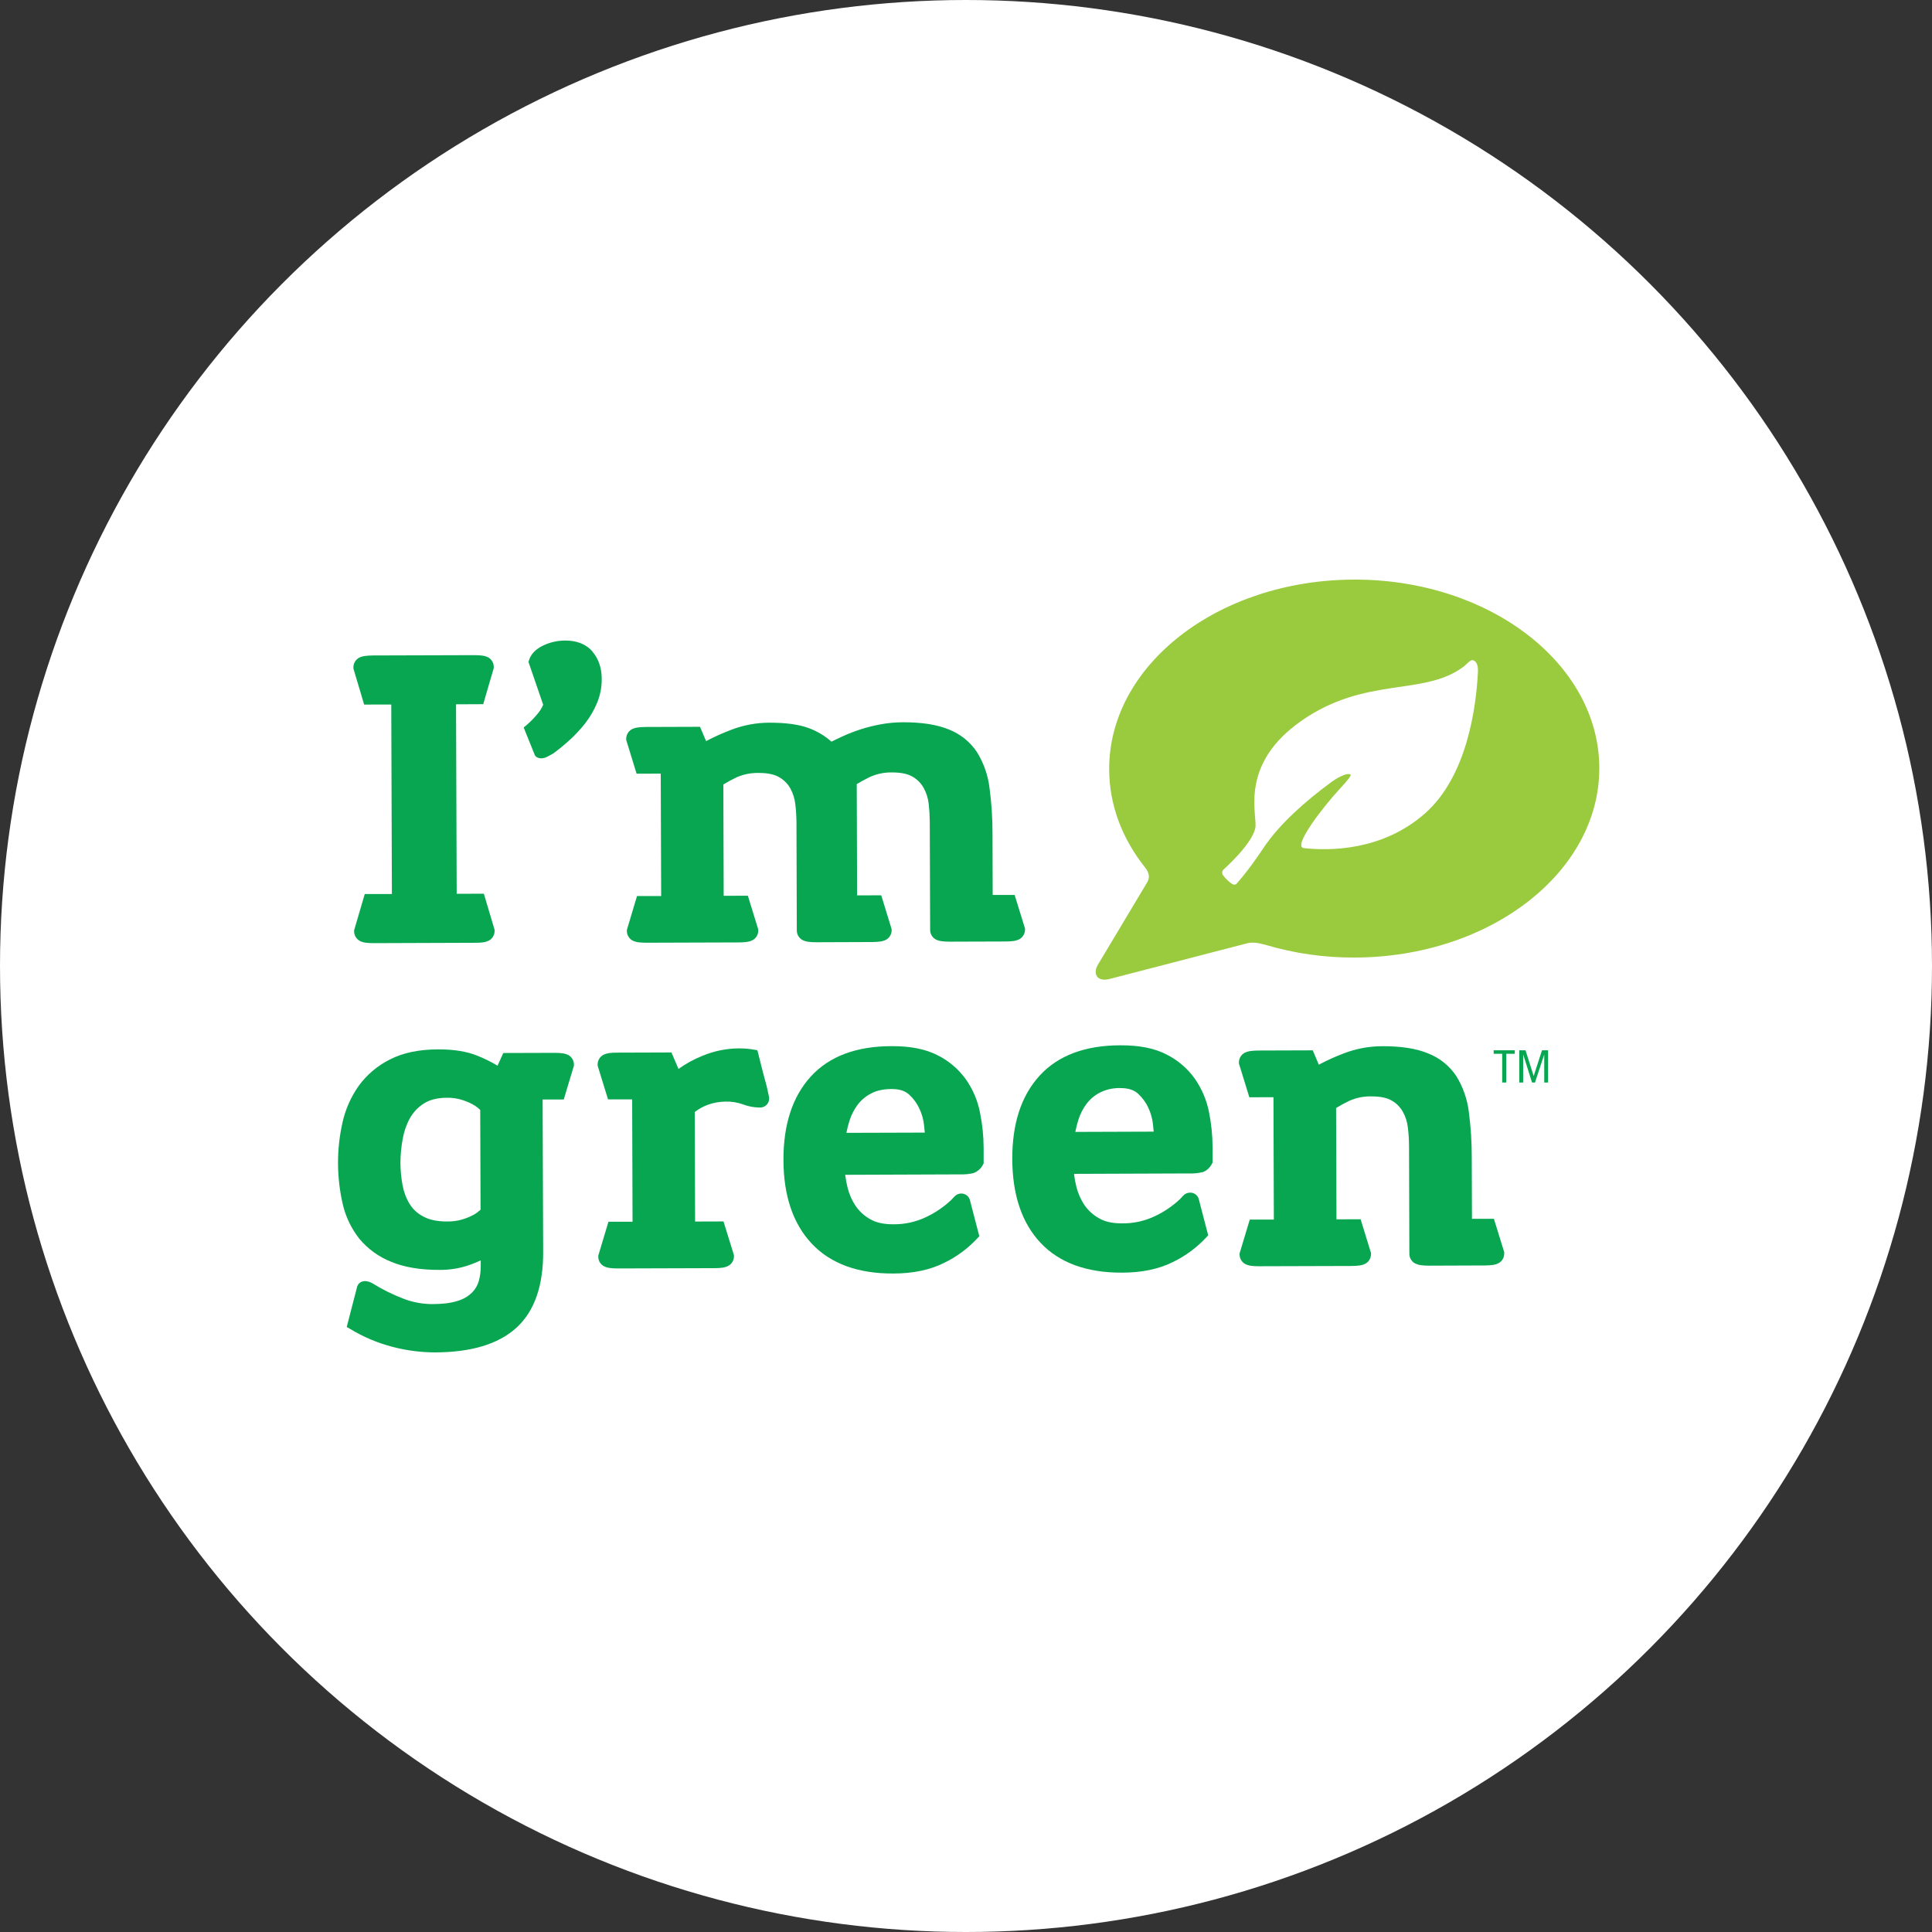
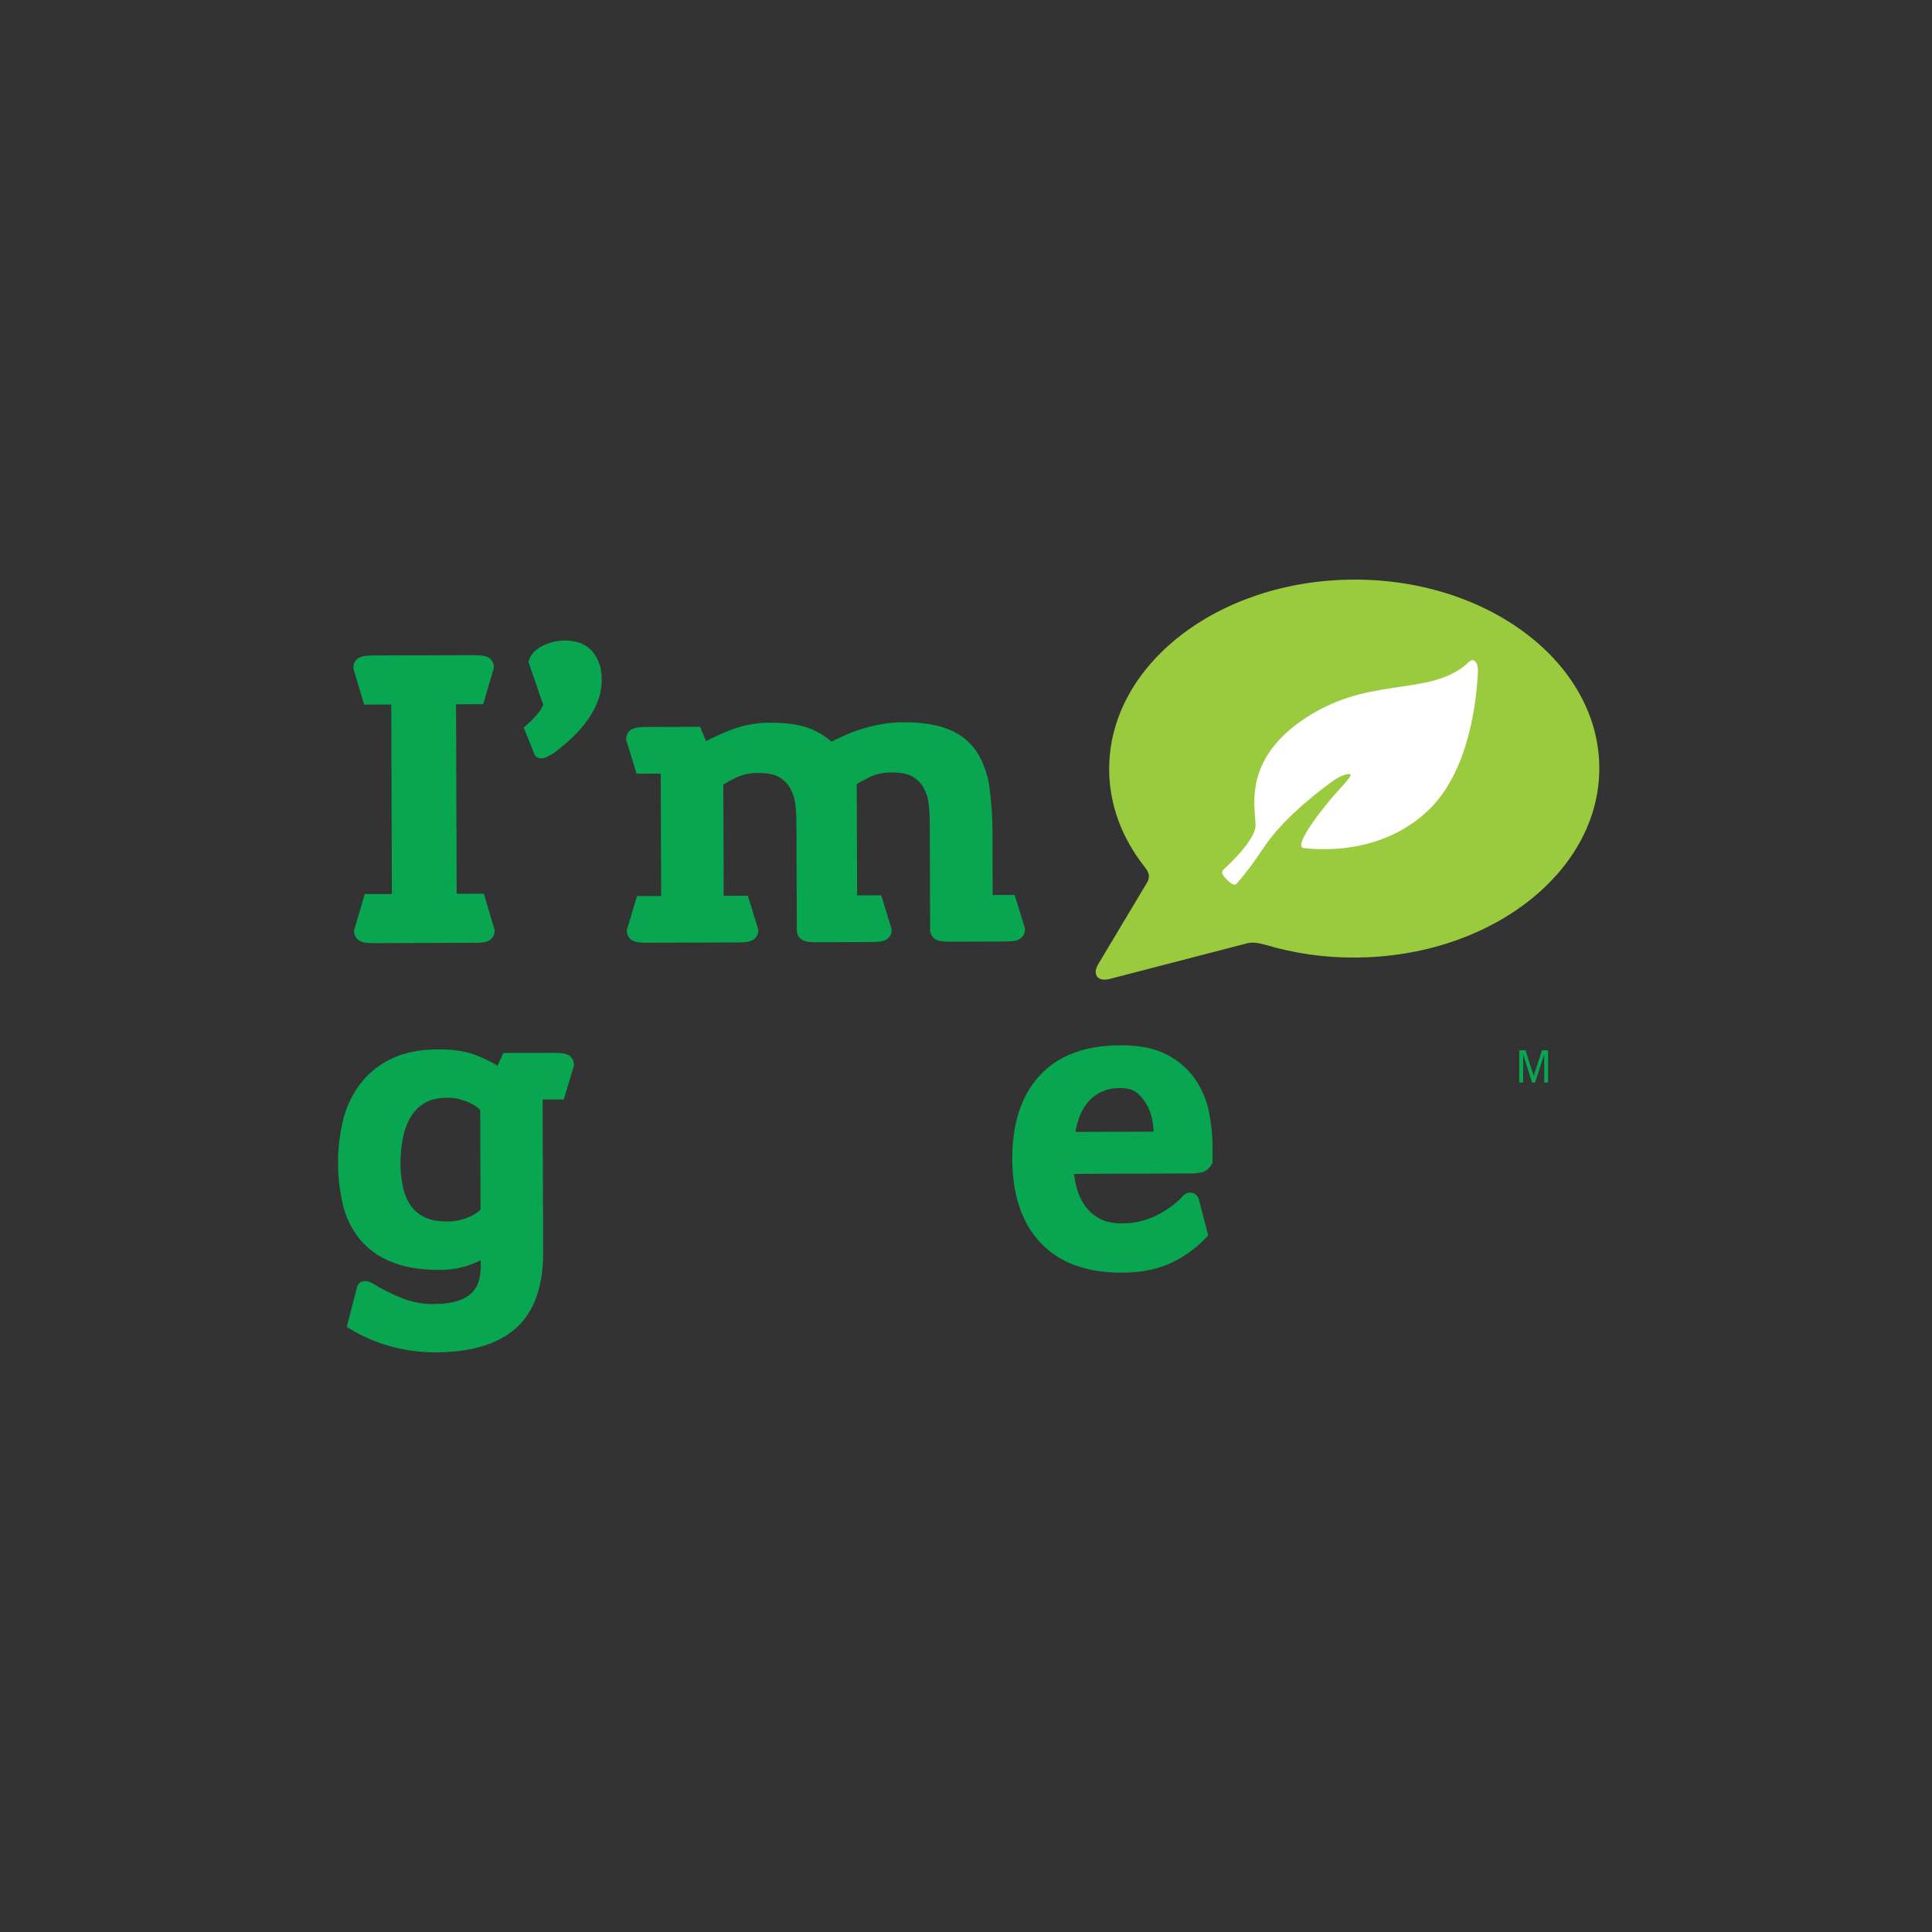
<svg xmlns="http://www.w3.org/2000/svg" width="64" height="64" viewBox="0 0 64 64" fill="none">
  <rect x="0" y="0" width="64" height="64" fill="#333333" stroke="none" />
-   <circle cx="32" cy="32" r="32" fill="white" />
  <path d="M36.364 31.967L38.001 29.23C38.135 29.007 38.001 28.825 37.929 28.732C37.179 27.788 36.746 26.677 36.743 25.488C36.73 22.031 40.356 19.217 44.839 19.2C49.322 19.183 52.965 21.975 52.979 25.432C52.992 28.89 49.364 31.705 44.881 31.72C43.874 31.726 42.873 31.583 41.908 31.295H41.903C41.699 31.236 41.493 31.202 41.317 31.247L36.769 32.426C36.313 32.544 36.208 32.232 36.365 31.967" fill="#9ACA3E" />
  <path d="M48.789 21.87C48.7 21.849 48.611 21.989 48.475 22.088C47.17 23.072 45.233 22.388 43.102 23.884C41.129 25.267 41.607 26.832 41.591 27.354C41.575 27.876 40.547 28.79 40.547 28.79C40.517 28.811 40.497 28.843 40.489 28.878C40.482 28.914 40.488 28.951 40.507 28.981C40.589 29.098 40.691 29.198 40.808 29.278C40.905 29.337 40.956 29.281 40.956 29.281C40.956 29.281 41.312 28.905 41.851 28.095C42.391 27.284 43.257 26.532 44.089 25.917C44.098 25.911 44.107 25.905 44.115 25.9L44.136 25.885L44.144 25.878C44.409 25.691 44.671 25.595 44.74 25.662C44.769 25.691 44.615 25.883 44.392 26.121C43.847 26.706 42.79 28.063 43.196 28.095C44.013 28.186 45.782 28.2 47.204 26.946C48.599 25.716 48.897 23.435 48.957 22.288C48.975 22.017 48.898 21.895 48.788 21.869" fill="white" />
  <path d="M19.629 21.587C19.417 21.334 19.095 21.215 18.714 21.219C18.463 21.22 18.215 21.277 17.989 21.386C17.756 21.497 17.584 21.662 17.521 21.88L17.507 21.929L17.994 23.346C17.94 23.471 17.866 23.585 17.774 23.686C17.671 23.807 17.559 23.92 17.438 24.024L17.348 24.099L17.392 24.209L17.703 24.98C17.714 25.017 17.736 25.049 17.767 25.073C17.791 25.09 17.819 25.103 17.848 25.11C17.879 25.117 17.911 25.121 17.943 25.121C18.072 25.112 18.154 25.056 18.31 24.968L18.315 24.964H18.321C18.511 24.824 18.694 24.675 18.868 24.516C19.058 24.344 19.233 24.155 19.391 23.953C19.55 23.747 19.681 23.52 19.781 23.279C19.884 23.029 19.935 22.761 19.933 22.491C19.933 22.139 19.833 21.83 19.629 21.591" fill="#08A650" />
-   <path d="M18.837 34.955C18.714 34.889 18.573 34.879 18.372 34.877L16.672 34.882L16.482 35.303C16.272 35.176 16.052 35.067 15.825 34.977C15.469 34.829 15.032 34.761 14.523 34.762C13.887 34.762 13.349 34.873 12.912 35.099C12.503 35.303 12.149 35.603 11.881 35.973C11.625 36.336 11.443 36.746 11.347 37.179C11.144 38.075 11.148 39.004 11.356 39.897C11.453 40.312 11.639 40.699 11.902 41.033C12.183 41.371 12.543 41.634 12.952 41.796C13.392 41.981 13.929 42.069 14.562 42.067C14.866 42.069 15.168 42.025 15.459 41.935C15.618 41.884 15.774 41.822 15.925 41.751V41.944C15.926 42.11 15.905 42.276 15.861 42.436C15.82 42.58 15.743 42.711 15.637 42.817C15.506 42.945 15.345 43.039 15.168 43.091C14.966 43.16 14.681 43.199 14.322 43.2C14 43.199 13.681 43.141 13.38 43.027C13.011 42.887 12.658 42.711 12.323 42.503L12.318 42.5L12.312 42.498C12.245 42.463 12.172 42.442 12.097 42.438C12.034 42.437 11.971 42.456 11.919 42.492C11.869 42.533 11.835 42.59 11.823 42.653L11.486 43.958L11.589 44.017C12.035 44.289 12.518 44.493 13.024 44.622C13.477 44.739 13.943 44.799 14.411 44.8C15.593 44.796 16.497 44.535 17.103 43.987C17.708 43.44 18 42.58 17.993 41.464L17.975 36.422H18.675L19.012 35.301V35.277C19.014 35.212 18.999 35.148 18.968 35.091C18.936 35.034 18.89 34.986 18.834 34.953L18.837 34.955ZM15.868 40.114C15.809 40.169 15.743 40.215 15.67 40.251C15.555 40.312 15.434 40.361 15.309 40.397C15.146 40.444 14.976 40.466 14.807 40.463C14.483 40.463 14.227 40.409 14.036 40.306C13.847 40.212 13.688 40.069 13.574 39.891C13.457 39.7 13.377 39.489 13.337 39.269C13.289 39.018 13.265 38.764 13.265 38.508C13.267 38.251 13.291 37.995 13.338 37.742C13.378 37.499 13.458 37.265 13.575 37.049C13.686 36.848 13.846 36.679 14.039 36.556C14.231 36.433 14.48 36.366 14.801 36.365C14.962 36.361 15.124 36.382 15.279 36.428C15.402 36.464 15.521 36.511 15.635 36.571C15.71 36.609 15.781 36.656 15.846 36.711L15.908 36.77L15.919 40.071C15.906 40.082 15.891 40.099 15.874 40.115" fill="#08A650" />
-   <path d="M32.251 38.858C32.387 38.807 32.499 38.707 32.564 38.577L32.584 38.539V38.026C32.583 37.635 32.543 37.245 32.465 36.862C32.39 36.467 32.232 36.093 32.002 35.763C31.76 35.423 31.438 35.147 31.065 34.96C30.662 34.75 30.152 34.652 29.537 34.655C28.377 34.655 27.471 34.988 26.857 35.663C26.244 36.338 25.949 37.265 25.953 38.433C25.957 39.6 26.264 40.531 26.89 41.197C27.517 41.864 28.427 42.191 29.582 42.187H29.59C30.245 42.187 30.806 42.068 31.271 41.836C31.69 41.635 32.066 41.356 32.381 41.015L32.441 40.952L32.419 40.867L32.13 39.757C32.114 39.694 32.077 39.638 32.025 39.598C31.973 39.558 31.91 39.537 31.845 39.536C31.801 39.536 31.757 39.546 31.716 39.564C31.676 39.583 31.64 39.61 31.611 39.643C31.584 39.673 31.552 39.707 31.519 39.742C31.27 39.978 30.985 40.173 30.674 40.319C30.333 40.48 29.96 40.562 29.583 40.556C29.261 40.556 29.008 40.497 28.817 40.382C28.626 40.274 28.463 40.124 28.34 39.943C28.221 39.764 28.134 39.566 28.081 39.358C28.044 39.213 28.016 39.065 27.998 38.917L31.801 38.903C31.953 38.908 32.105 38.894 32.253 38.86L32.251 38.858ZM28.038 37.527C28.065 37.39 28.1 37.255 28.141 37.122C28.201 36.934 28.291 36.758 28.408 36.599C28.527 36.442 28.679 36.314 28.854 36.224C29.027 36.128 29.255 36.077 29.539 36.075C29.807 36.075 29.99 36.142 30.121 36.264C30.266 36.397 30.382 36.559 30.462 36.739C30.538 36.901 30.587 37.075 30.608 37.253C30.622 37.371 30.63 37.461 30.635 37.519L28.038 37.527Z" fill="#08A650" />
+   <path d="M18.837 34.955C18.714 34.889 18.573 34.879 18.372 34.877L16.672 34.882L16.482 35.303C16.272 35.176 16.052 35.067 15.825 34.977C15.469 34.829 15.032 34.761 14.523 34.762C13.887 34.762 13.349 34.873 12.912 35.099C12.503 35.303 12.149 35.603 11.881 35.973C11.625 36.336 11.443 36.746 11.347 37.179C11.144 38.075 11.148 39.004 11.356 39.897C11.453 40.312 11.639 40.699 11.902 41.033C12.183 41.371 12.543 41.634 12.952 41.796C13.392 41.981 13.929 42.069 14.562 42.067C14.866 42.069 15.168 42.025 15.459 41.935C15.618 41.884 15.774 41.822 15.925 41.751V41.944C15.926 42.11 15.905 42.276 15.861 42.436C15.82 42.58 15.743 42.711 15.637 42.817C15.506 42.945 15.345 43.039 15.168 43.091C14.966 43.16 14.681 43.199 14.322 43.2C14 43.199 13.681 43.141 13.38 43.027C13.011 42.887 12.658 42.711 12.323 42.503L12.312 42.498C12.245 42.463 12.172 42.442 12.097 42.438C12.034 42.437 11.971 42.456 11.919 42.492C11.869 42.533 11.835 42.59 11.823 42.653L11.486 43.958L11.589 44.017C12.035 44.289 12.518 44.493 13.024 44.622C13.477 44.739 13.943 44.799 14.411 44.8C15.593 44.796 16.497 44.535 17.103 43.987C17.708 43.44 18 42.58 17.993 41.464L17.975 36.422H18.675L19.012 35.301V35.277C19.014 35.212 18.999 35.148 18.968 35.091C18.936 35.034 18.89 34.986 18.834 34.953L18.837 34.955ZM15.868 40.114C15.809 40.169 15.743 40.215 15.67 40.251C15.555 40.312 15.434 40.361 15.309 40.397C15.146 40.444 14.976 40.466 14.807 40.463C14.483 40.463 14.227 40.409 14.036 40.306C13.847 40.212 13.688 40.069 13.574 39.891C13.457 39.7 13.377 39.489 13.337 39.269C13.289 39.018 13.265 38.764 13.265 38.508C13.267 38.251 13.291 37.995 13.338 37.742C13.378 37.499 13.458 37.265 13.575 37.049C13.686 36.848 13.846 36.679 14.039 36.556C14.231 36.433 14.48 36.366 14.801 36.365C14.962 36.361 15.124 36.382 15.279 36.428C15.402 36.464 15.521 36.511 15.635 36.571C15.71 36.609 15.781 36.656 15.846 36.711L15.908 36.77L15.919 40.071C15.906 40.082 15.891 40.099 15.874 40.115" fill="#08A650" />
  <path d="M39.833 38.833C39.97 38.783 40.082 38.682 40.147 38.551L40.168 38.515V38.001C40.166 37.609 40.127 37.219 40.049 36.836C39.971 36.441 39.812 36.066 39.582 35.736C39.34 35.396 39.019 35.12 38.646 34.933C38.242 34.721 37.732 34.625 37.117 34.627C35.957 34.627 35.049 34.961 34.435 35.636C33.822 36.31 33.528 37.237 33.533 38.405C33.539 39.573 33.843 40.503 34.469 41.169C35.094 41.835 36.007 42.163 37.163 42.158H37.167C37.824 42.158 38.385 42.04 38.851 41.808C39.27 41.606 39.647 41.327 39.963 40.986L40.023 40.921L40.001 40.838L39.712 39.728C39.696 39.664 39.66 39.608 39.608 39.568C39.556 39.528 39.492 39.507 39.427 39.508C39.382 39.507 39.338 39.516 39.297 39.534C39.256 39.553 39.219 39.58 39.19 39.613C39.165 39.643 39.134 39.676 39.099 39.713C38.85 39.949 38.565 40.143 38.254 40.289C37.913 40.45 37.54 40.531 37.163 40.526C36.841 40.526 36.588 40.467 36.397 40.352C36.206 40.243 36.043 40.093 35.918 39.912C35.801 39.733 35.714 39.535 35.66 39.328C35.623 39.182 35.596 39.035 35.578 38.886L39.381 38.872C39.532 38.878 39.684 38.864 39.832 38.83L39.833 38.833ZM35.621 37.496C35.648 37.359 35.683 37.224 35.724 37.092C35.783 36.903 35.873 36.727 35.991 36.569C36.109 36.412 36.261 36.283 36.436 36.193C36.648 36.087 36.884 36.036 37.121 36.044C37.39 36.044 37.572 36.112 37.703 36.234C37.848 36.367 37.965 36.529 38.045 36.709C38.121 36.872 38.17 37.046 38.191 37.224C38.205 37.34 38.213 37.432 38.218 37.487L35.621 37.496Z" fill="#08A650" />
-   <path d="M49.833 41.492L49.487 40.374H48.761L48.754 38.356C48.756 37.844 48.723 37.332 48.656 36.824C48.604 36.407 48.464 36.006 48.243 35.649C48.019 35.31 47.697 35.049 47.319 34.9C46.919 34.731 46.409 34.655 45.788 34.657C45.352 34.658 44.92 34.738 44.514 34.895C44.231 35.002 43.955 35.127 43.687 35.269L43.487 34.794L41.685 34.8C41.482 34.804 41.343 34.815 41.219 34.881C41.163 34.914 41.117 34.962 41.086 35.019C41.055 35.077 41.039 35.141 41.041 35.206V35.23L41.386 36.349L42.185 36.346L42.198 40.4H41.401L41.366 40.514L41.063 41.522V41.545C41.061 41.611 41.077 41.676 41.109 41.733C41.141 41.79 41.188 41.838 41.245 41.87C41.368 41.935 41.507 41.945 41.71 41.946L44.774 41.937C44.976 41.933 45.115 41.924 45.238 41.857C45.294 41.824 45.341 41.776 45.372 41.718C45.403 41.661 45.419 41.596 45.416 41.53V41.507L45.072 40.389L44.272 40.392L44.26 36.704C44.401 36.617 44.546 36.538 44.696 36.467C44.927 36.363 45.179 36.313 45.432 36.319C45.739 36.319 45.963 36.372 46.113 36.464C46.266 36.554 46.391 36.683 46.476 36.838C46.564 36.998 46.619 37.174 46.638 37.356C46.662 37.553 46.674 37.751 46.676 37.949L46.687 41.526C46.685 41.591 46.701 41.656 46.734 41.713C46.766 41.77 46.813 41.817 46.87 41.849C46.992 41.914 47.132 41.924 47.334 41.927L49.187 41.92C49.388 41.916 49.528 41.907 49.65 41.84C49.707 41.807 49.753 41.759 49.785 41.702C49.816 41.645 49.831 41.58 49.828 41.514L49.833 41.492Z" fill="#08A650" />
-   <path d="M49.762 34.908H49.48V34.792H50.179V34.908H49.897V35.86H49.762V34.908Z" fill="#08A650" />
  <path d="M50.328 34.792H50.535L50.804 35.642H50.806L51.081 34.792H51.282V35.86H51.155V34.939H51.152L50.848 35.86H50.751L50.46 34.939H50.457V35.86H50.328V34.792Z" fill="#08A650" />
-   <path d="M25.433 36.137C25.413 36.035 25.374 35.891 25.321 35.7C25.268 35.509 25.203 35.242 25.115 34.892L25.088 34.79L24.986 34.773C24.821 34.743 24.655 34.729 24.488 34.729C24.071 34.73 23.658 34.813 23.273 34.974C22.99 35.087 22.723 35.233 22.475 35.41L22.243 34.864L20.439 34.87C20.237 34.87 20.098 34.884 19.975 34.95C19.919 34.984 19.872 35.031 19.841 35.089C19.81 35.146 19.795 35.211 19.797 35.276V35.3L20.142 36.418H20.941L20.954 40.472H20.155L20.121 40.587L19.819 41.595V41.619C19.817 41.684 19.832 41.749 19.864 41.806C19.896 41.863 19.943 41.91 20 41.942C20.123 42.007 20.263 42.017 20.465 42.019L23.672 42.009C23.874 42.009 24.013 41.995 24.135 41.928C24.191 41.896 24.238 41.848 24.269 41.791C24.3 41.733 24.316 41.669 24.313 41.603V41.579L23.967 40.462L23.026 40.465L23.015 36.837C23.146 36.734 23.293 36.653 23.449 36.597C23.637 36.529 23.836 36.493 24.036 36.492C24.227 36.487 24.418 36.516 24.599 36.579C24.779 36.65 24.97 36.687 25.162 36.688C25.205 36.691 25.247 36.685 25.287 36.669C25.327 36.654 25.363 36.631 25.393 36.601C25.424 36.57 25.447 36.534 25.461 36.494C25.476 36.454 25.482 36.411 25.479 36.369V36.349L25.473 36.33C25.465 36.299 25.451 36.232 25.432 36.139" fill="#08A650" />
  <path d="M12.961 23.338L12.982 29.616H12.083L12.048 29.735L11.731 30.817V30.84C11.729 30.905 11.745 30.97 11.777 31.028C11.809 31.085 11.856 31.133 11.913 31.166C12.035 31.232 12.175 31.242 12.378 31.243L15.742 31.231C15.943 31.231 16.083 31.218 16.206 31.152C16.262 31.118 16.309 31.07 16.34 31.013C16.371 30.955 16.387 30.89 16.384 30.825V30.801L16.028 29.605L15.128 29.608L15.107 23.331L16.007 23.327L16.357 22.129V22.105C16.359 22.04 16.344 21.975 16.312 21.918C16.281 21.86 16.235 21.813 16.179 21.78C16.055 21.714 15.915 21.705 15.712 21.703L12.349 21.713C12.147 21.717 12.007 21.728 11.885 21.794C11.829 21.827 11.783 21.875 11.751 21.933C11.72 21.99 11.705 22.055 11.707 22.121V22.146L12.063 23.34L12.961 23.338Z" fill="#08A650" />
  <path d="M33.957 30.788V30.765L33.611 29.646H32.884L32.878 27.626C32.88 27.114 32.846 26.602 32.778 26.094C32.727 25.677 32.586 25.276 32.366 24.919C32.142 24.58 31.82 24.319 31.443 24.169C31.042 24.002 30.533 23.925 29.911 23.926C29.66 23.927 29.41 23.95 29.163 23.996C28.727 24.077 28.302 24.212 27.9 24.398C27.767 24.457 27.65 24.516 27.544 24.569C27.322 24.373 27.066 24.22 26.788 24.118C26.455 23.995 26.025 23.94 25.49 23.94C25.055 23.94 24.623 24.021 24.216 24.178C23.933 24.285 23.657 24.41 23.39 24.551L23.189 24.076L21.387 24.082C21.184 24.086 21.045 24.096 20.922 24.162C20.866 24.195 20.82 24.242 20.788 24.3C20.757 24.357 20.742 24.422 20.744 24.487V24.511L21.088 25.63L21.888 25.627L21.902 29.683H21.103L21.068 29.796L20.766 30.805V30.829C20.764 30.894 20.78 30.959 20.812 31.016C20.844 31.073 20.89 31.121 20.947 31.153C21.07 31.218 21.209 31.227 21.412 31.229L24.476 31.219C24.678 31.216 24.817 31.206 24.94 31.139C24.996 31.106 25.043 31.059 25.074 31.002C25.105 30.944 25.12 30.88 25.118 30.815V30.79L24.774 29.672L23.973 29.674L23.962 25.988C24.102 25.901 24.248 25.822 24.397 25.751C24.631 25.648 24.886 25.598 25.142 25.605C25.445 25.605 25.671 25.658 25.82 25.751C25.973 25.84 26.099 25.969 26.185 26.124C26.271 26.285 26.326 26.461 26.346 26.643C26.37 26.84 26.382 27.038 26.384 27.236L26.395 30.812C26.393 30.878 26.409 30.943 26.441 31C26.474 31.057 26.521 31.105 26.578 31.137C26.7 31.202 26.839 31.211 27.041 31.213L28.895 31.206C29.096 31.203 29.236 31.192 29.358 31.127C29.415 31.094 29.461 31.046 29.492 30.989C29.524 30.932 29.539 30.867 29.536 30.802V30.778L29.192 29.658L28.393 29.661L28.381 25.975C28.489 25.907 28.635 25.828 28.816 25.738C29.049 25.633 29.302 25.582 29.558 25.588C29.863 25.588 30.088 25.641 30.237 25.733C30.39 25.822 30.516 25.952 30.601 26.107C30.688 26.267 30.744 26.443 30.764 26.625C30.786 26.821 30.798 27.019 30.8 27.218L30.812 30.794C30.81 30.859 30.826 30.924 30.858 30.981C30.89 31.038 30.936 31.086 30.993 31.118C31.117 31.183 31.256 31.192 31.458 31.194L33.311 31.188C33.514 31.185 33.654 31.175 33.776 31.108C33.832 31.075 33.878 31.028 33.91 30.97C33.941 30.913 33.956 30.848 33.954 30.783" fill="#08A650" />
</svg>